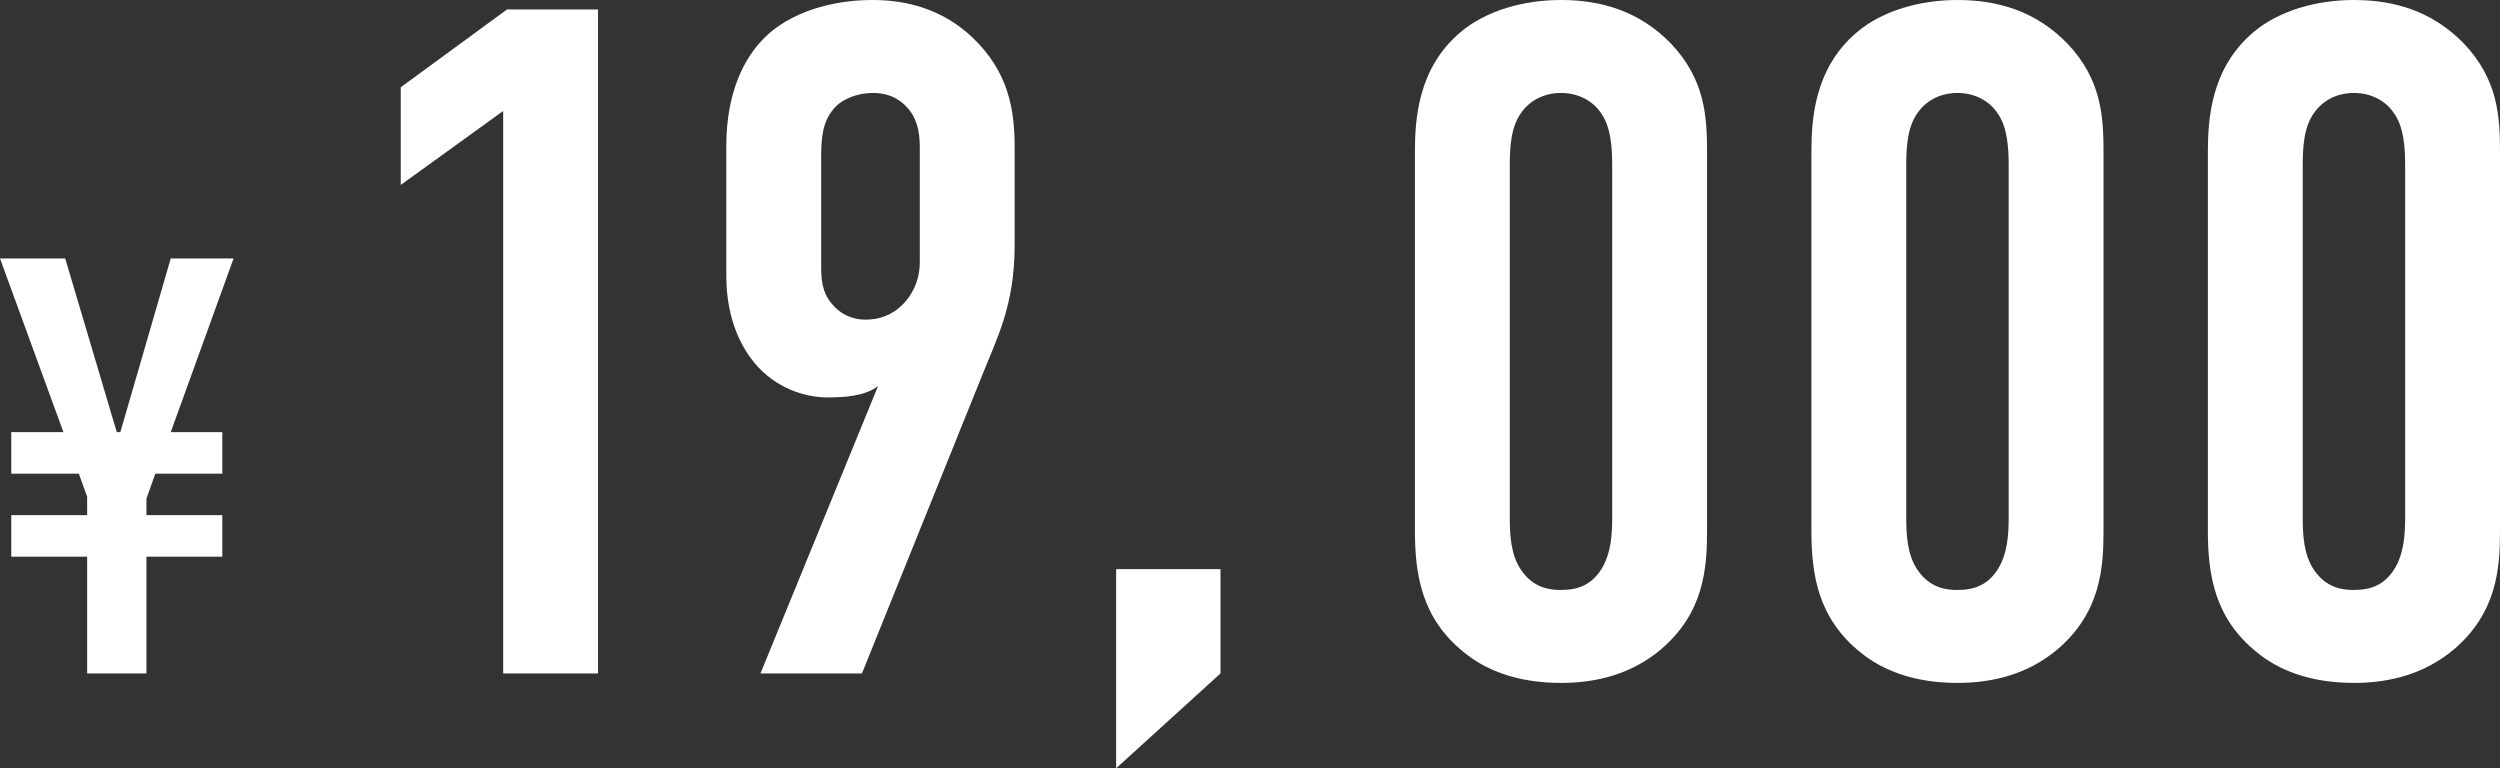
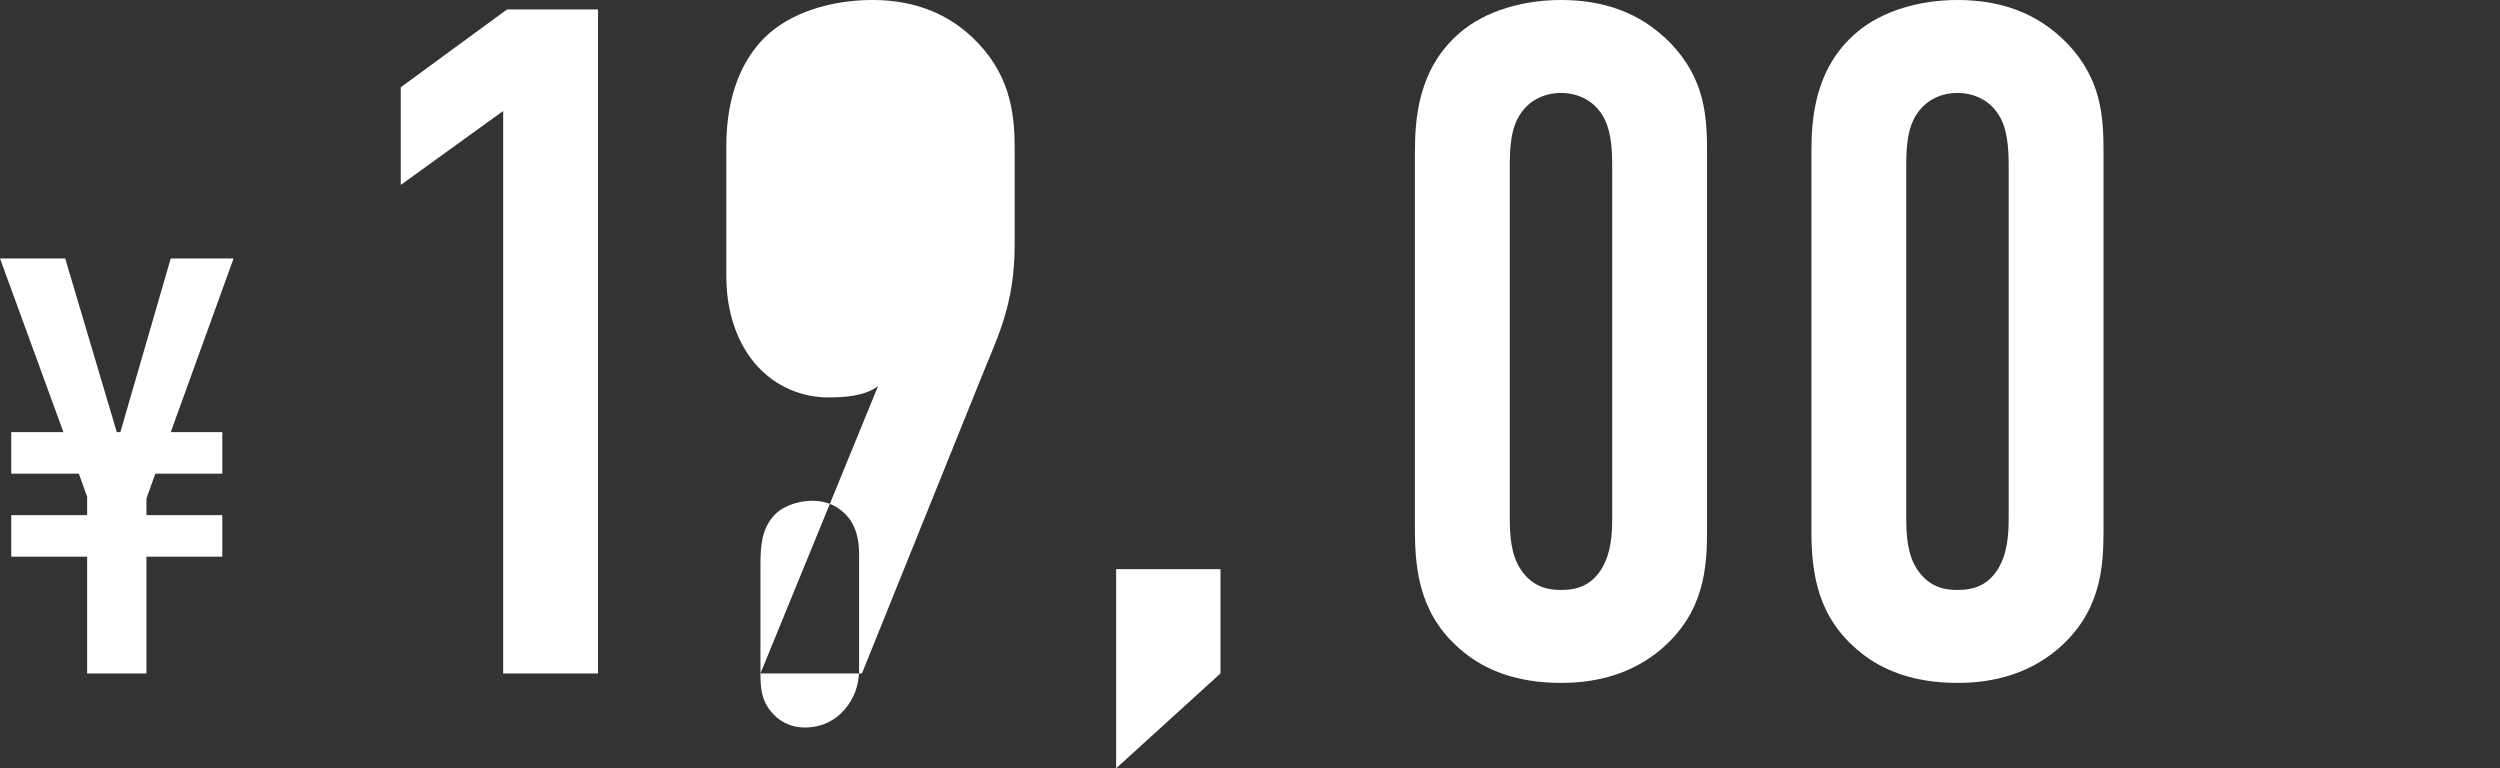
<svg xmlns="http://www.w3.org/2000/svg" id="_レイヤー_2" viewBox="0 0 210.86 64.8">
  <rect x="0" y="0" width="210.86" height="64.8" fill="#333333" stroke="none" />
  <defs>
    <style>.cls-1{fill:#fff;}</style>
  </defs>
  <g id="_レイヤー_1-2">
    <path class="cls-1" d="M7.35,43.45v-1.55l-.7-1.95H.95v-3.5h4.4L0,21.8h5.5l4.35,14.65h.3l4.25-14.65h5.3l-5.3,14.65h4.35v3.5h-5.65l-.75,2.1v1.4h6.4v3.5h-6.4v9.85h-5v-9.85H.95v-3.5h6.4Z" />
    <path class="cls-1" d="M42.44,9.36l-8.64,6.24V7.36L42.76.8h7.68v56h-8V9.36Z" />
-     <path class="cls-1" d="M64.14,56.8l9.92-24.24c-1.12.88-2.96.96-4.24.96-2,0-4.4-.8-6.16-2.88-.8-.96-2.4-3.28-2.4-7.36v-10.96c0-4.56,1.52-7.44,3.2-9.12,2.16-2.16,5.68-3.2,9.12-3.2,3.12,0,6,.88,8.4,3.12,3.12,2.96,3.6,6.16,3.6,9.36v8.16c0,5.2-1.52,7.92-2.88,11.36l-10,24.8h-8.56ZM69.26,22.4c0,1.2.08,2.24.88,3.2.64.8,1.6,1.36,2.88,1.36,1.04,0,2.16-.32,3.12-1.28.72-.72,1.44-1.92,1.44-3.6v-9.52c0-1.04-.08-2.24-.88-3.28-.4-.48-1.28-1.44-3.04-1.44-1.44,0-2.72.56-3.36,1.36-.96,1.12-1.04,2.56-1.04,4.08v9.12Z" />
+     <path class="cls-1" d="M64.14,56.8l9.92-24.24c-1.12.88-2.96.96-4.24.96-2,0-4.4-.8-6.16-2.88-.8-.96-2.4-3.28-2.4-7.36v-10.96c0-4.56,1.52-7.44,3.2-9.12,2.16-2.16,5.68-3.2,9.12-3.2,3.12,0,6,.88,8.4,3.12,3.12,2.96,3.6,6.16,3.6,9.36v8.16c0,5.2-1.52,7.92-2.88,11.36l-10,24.8h-8.56Zc0,1.2.08,2.24.88,3.2.64.8,1.6,1.36,2.88,1.36,1.04,0,2.16-.32,3.12-1.28.72-.72,1.44-1.92,1.44-3.6v-9.52c0-1.04-.08-2.24-.88-3.28-.4-.48-1.28-1.44-3.04-1.44-1.44,0-2.72.56-3.36,1.36-.96,1.12-1.04,2.56-1.04,4.08v9.12Z" />
    <path class="cls-1" d="M102.94,48v8.8l-8.8,8v-16.8h8.8Z" />
    <path class="cls-1" d="M119.34,12.88c0-2.8.24-7.12,3.84-10.16,2.16-1.84,5.36-2.72,8.48-2.72,3.44,0,6.64.96,9.28,3.68,2.88,3.04,3.04,6.16,3.04,9.2v31.84c0,3.2-.24,6.96-3.92,10.08-2.4,2-5.28,2.8-8.4,2.8-3.76,0-6.4-1.12-8.16-2.56-3.6-2.88-4.16-6.56-4.16-10.32V12.88ZM135.98,14c0-1.44-.08-3.28-.96-4.48-.64-.96-1.84-1.68-3.36-1.68-1.44,0-2.64.64-3.36,1.68-.88,1.2-.96,2.96-.96,4.48v29.6c0,1.52.08,3.2.96,4.48,1.04,1.52,2.4,1.68,3.36,1.68,1.52,0,2.56-.48,3.36-1.68.88-1.36.96-3.04.96-4.48V14Z" />
    <path class="cls-1" d="M152.78,12.88c0-2.8.24-7.12,3.84-10.16,2.16-1.84,5.36-2.72,8.48-2.72,3.44,0,6.64.96,9.28,3.68,2.88,3.04,3.04,6.16,3.04,9.2v31.84c0,3.2-.24,6.96-3.92,10.08-2.4,2-5.28,2.8-8.4,2.8-3.76,0-6.4-1.12-8.16-2.56-3.6-2.88-4.16-6.56-4.16-10.32V12.88ZM169.42,14c0-1.44-.08-3.28-.96-4.48-.64-.96-1.84-1.68-3.36-1.68-1.44,0-2.64.64-3.36,1.68-.88,1.2-.96,2.96-.96,4.48v29.6c0,1.52.08,3.2.96,4.48,1.04,1.52,2.4,1.68,3.36,1.68,1.52,0,2.56-.48,3.36-1.68.88-1.36.96-3.04.96-4.48V14Z" />
-     <path class="cls-1" d="M186.22,12.88c0-2.8.24-7.12,3.84-10.16,2.16-1.84,5.36-2.72,8.48-2.72,3.44,0,6.64.96,9.28,3.68,2.88,3.04,3.04,6.16,3.04,9.2v31.84c0,3.2-.24,6.96-3.92,10.08-2.4,2-5.28,2.8-8.4,2.8-3.76,0-6.4-1.12-8.16-2.56-3.6-2.88-4.16-6.56-4.16-10.32V12.88ZM202.86,14c0-1.44-.08-3.28-.96-4.48-.64-.96-1.84-1.68-3.36-1.68-1.44,0-2.64.64-3.36,1.68-.88,1.2-.96,2.96-.96,4.48v29.6c0,1.52.08,3.2.96,4.48,1.04,1.52,2.4,1.68,3.36,1.68,1.52,0,2.56-.48,3.36-1.68.88-1.36.96-3.04.96-4.48V14Z" />
  </g>
</svg>